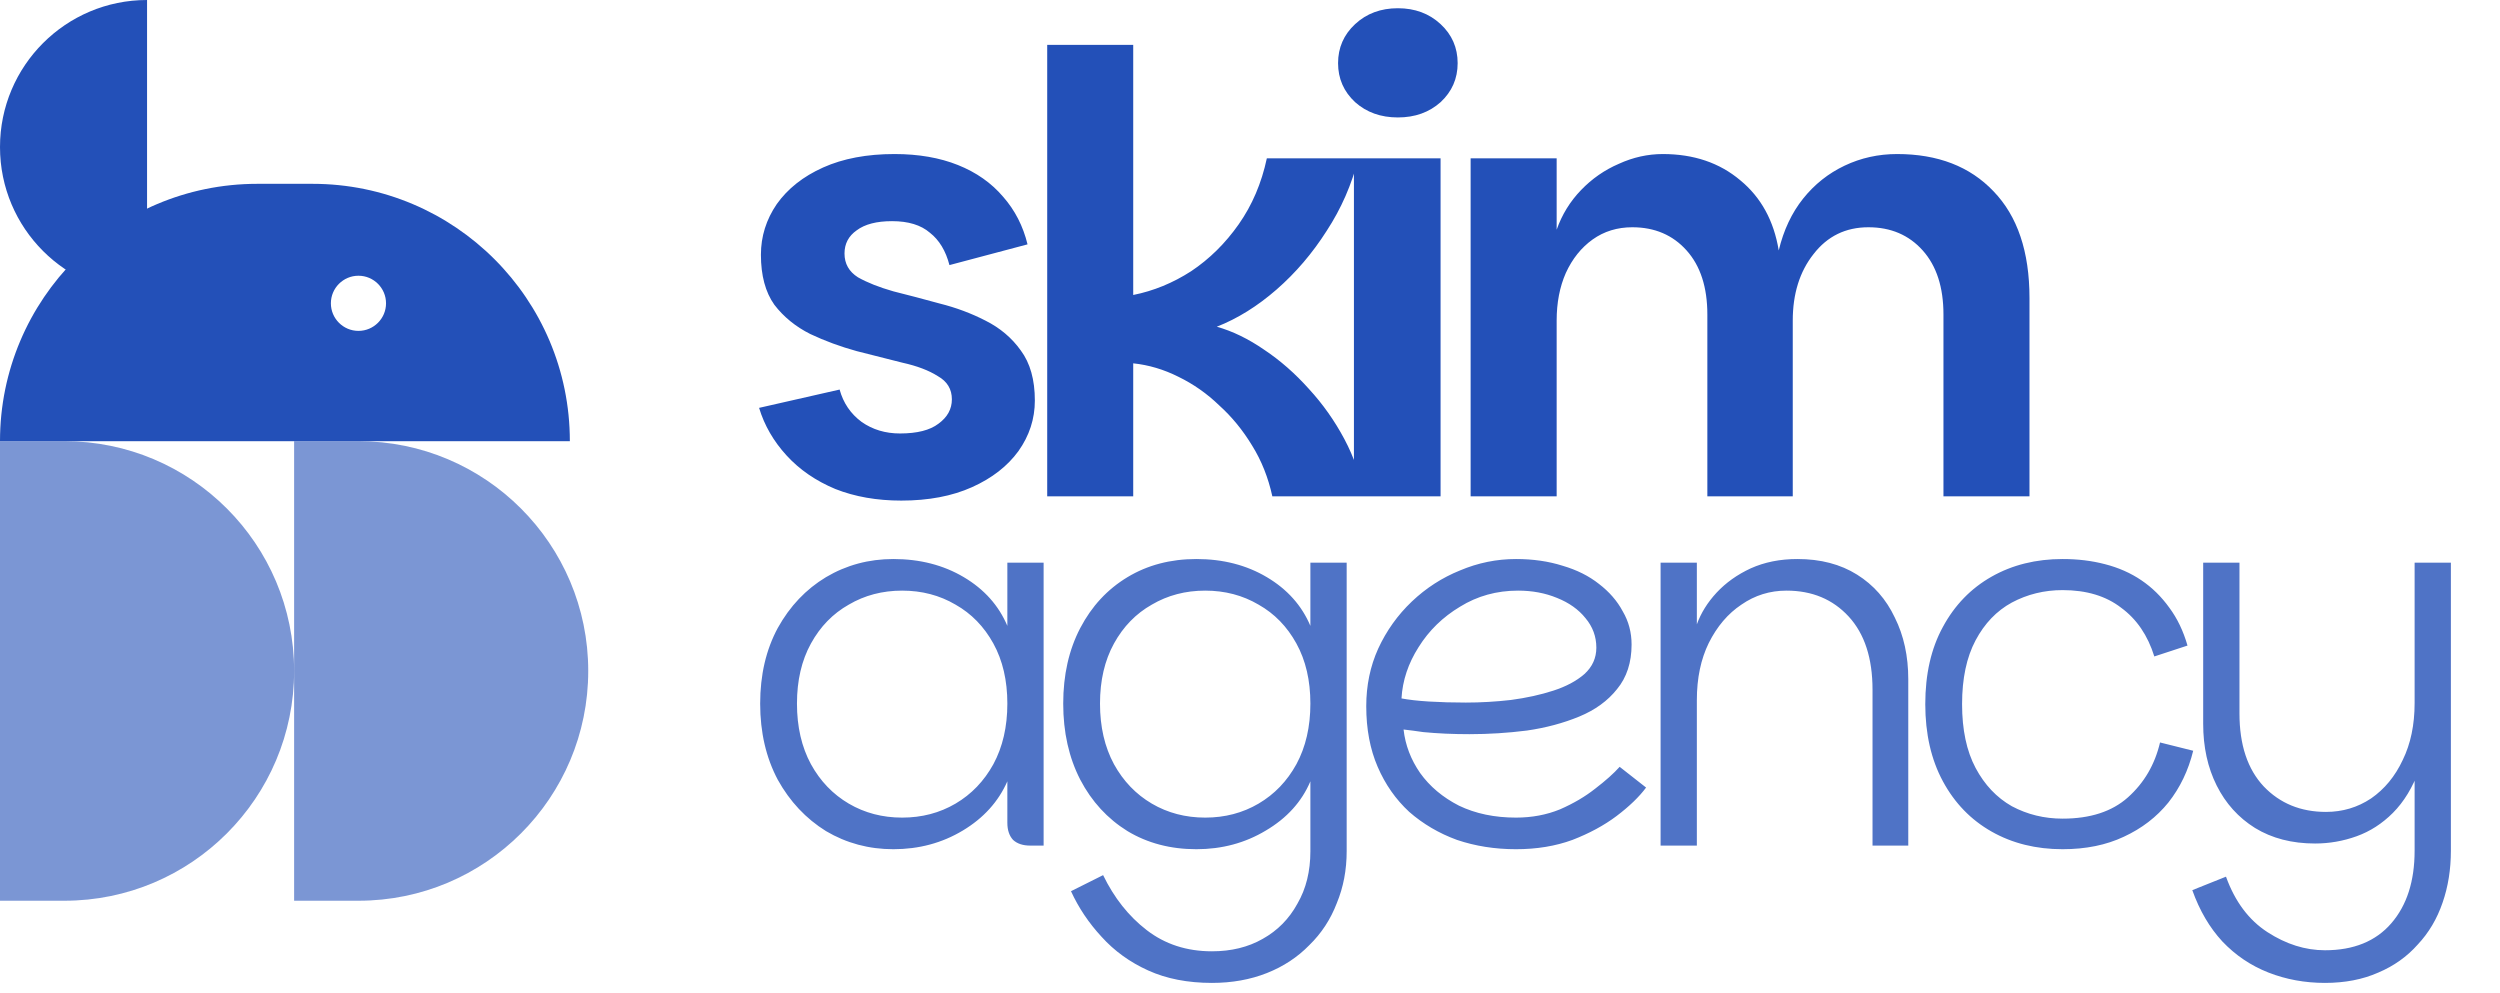
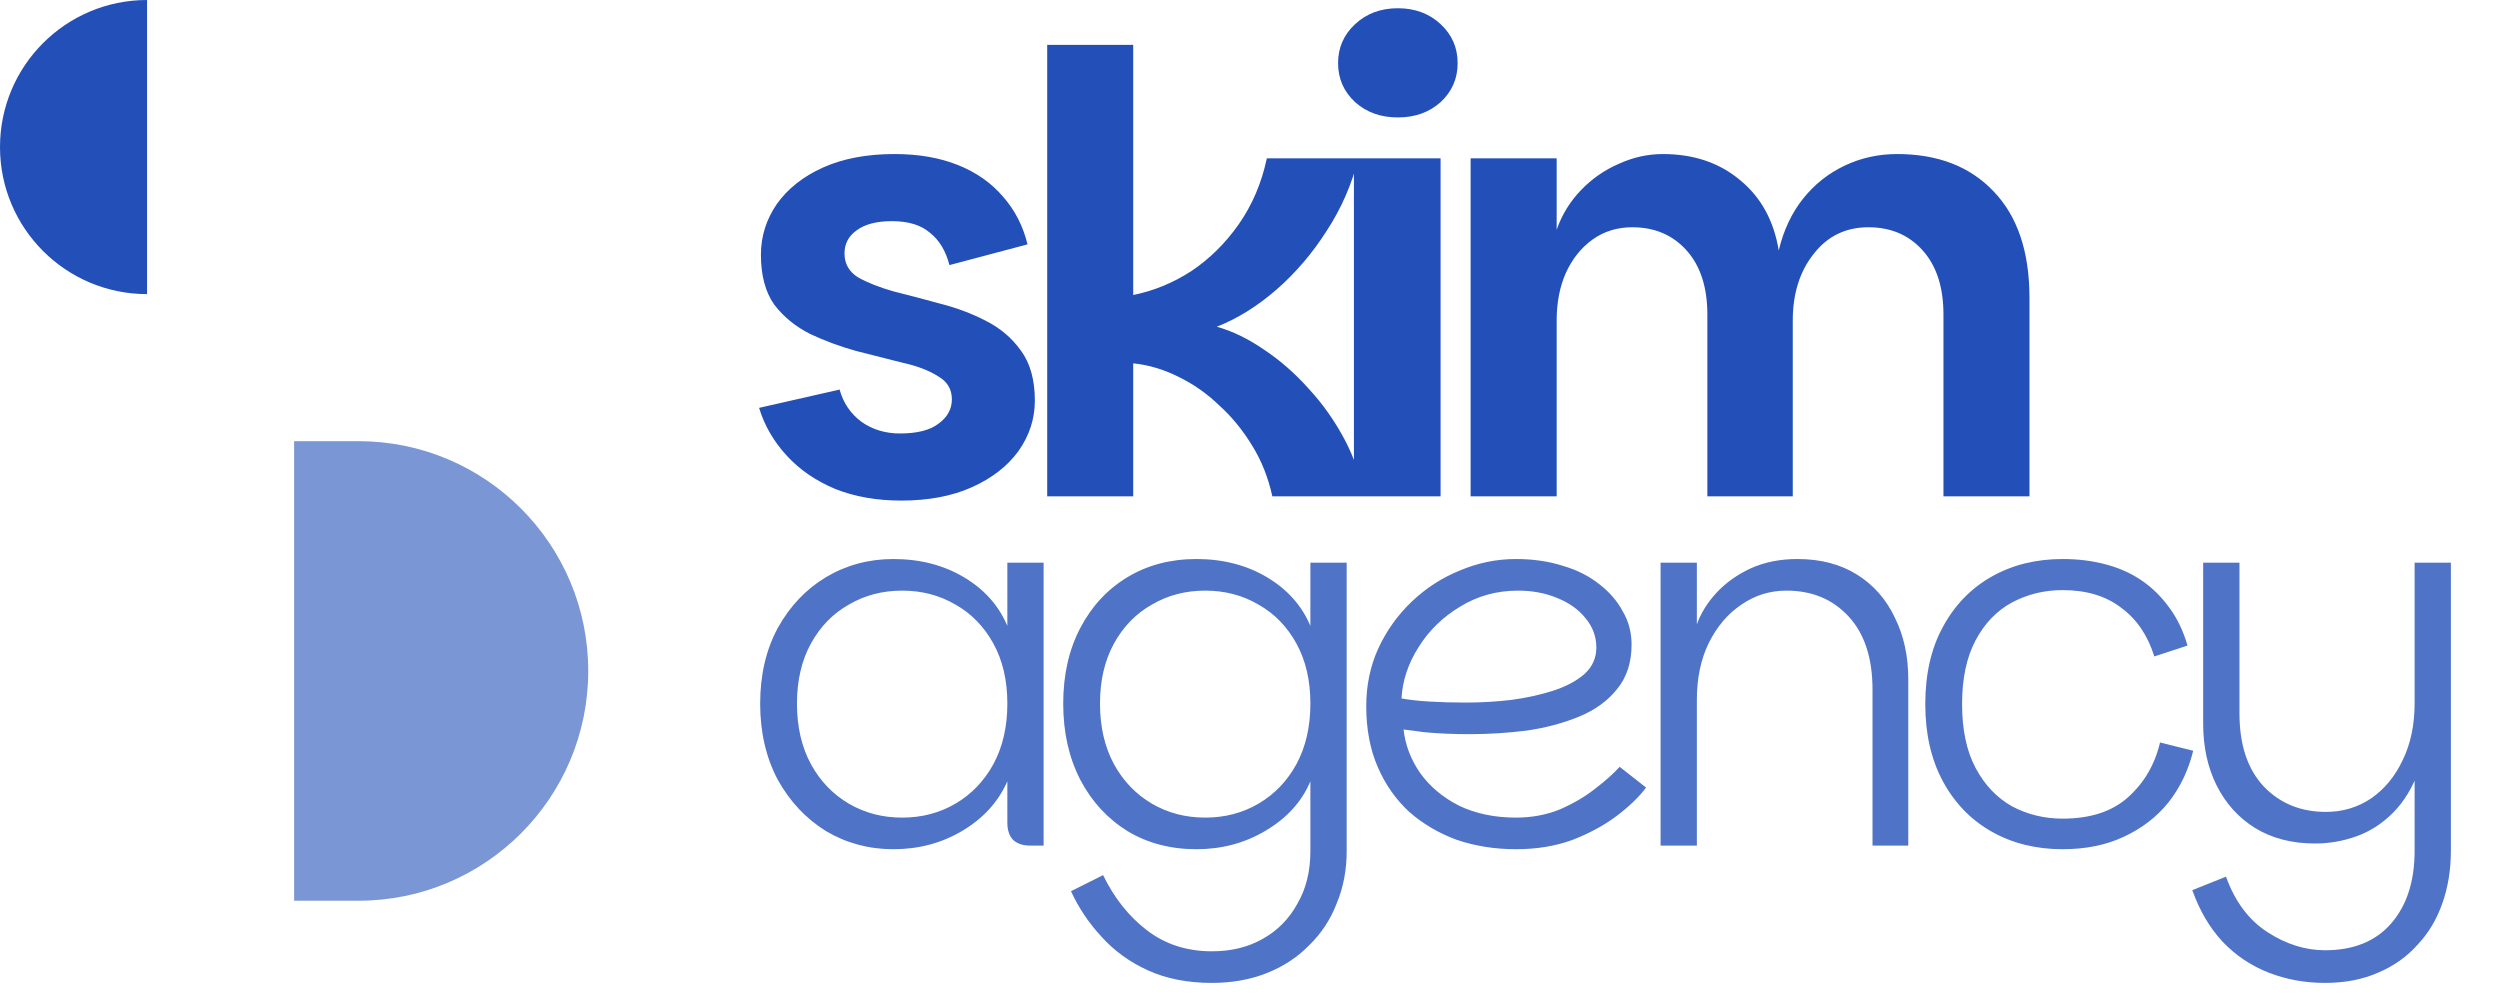
<svg xmlns="http://www.w3.org/2000/svg" fill="none" height="54" viewBox="0 0 136 54" width="136">
  <path d="M49.028 27.232C47.7 27.232 46.505 27.022 45.443 26.602C44.381 26.159 43.496 25.551 42.788 24.776C42.08 24.002 41.582 23.139 41.294 22.188L45.675 21.192C45.875 21.922 46.273 22.508 46.87 22.951C47.468 23.371 48.165 23.581 48.961 23.581C49.891 23.581 50.588 23.404 51.052 23.05C51.539 22.696 51.782 22.254 51.782 21.723C51.782 21.17 51.528 20.749 51.019 20.462C50.532 20.152 49.891 19.908 49.094 19.731C48.32 19.532 47.49 19.322 46.605 19.101C45.72 18.857 44.879 18.548 44.082 18.172C43.286 17.773 42.633 17.242 42.124 16.578C41.637 15.892 41.394 14.985 41.394 13.857C41.394 12.861 41.682 11.943 42.257 11.102C42.854 10.261 43.695 9.597 44.779 9.111C45.864 8.624 47.158 8.38 48.663 8.38C49.968 8.38 51.119 8.58 52.114 8.978C53.11 9.376 53.929 9.951 54.57 10.704C55.212 11.434 55.655 12.297 55.898 13.293L51.65 14.421C51.45 13.647 51.096 13.06 50.588 12.662C50.101 12.242 49.415 12.031 48.53 12.031C47.689 12.031 47.047 12.197 46.605 12.529C46.162 12.839 45.941 13.259 45.941 13.79C45.941 14.344 46.184 14.775 46.671 15.085C47.18 15.373 47.822 15.627 48.596 15.848C49.393 16.047 50.234 16.269 51.119 16.512C52.004 16.733 52.833 17.043 53.608 17.441C54.404 17.84 55.046 18.382 55.533 19.068C56.042 19.753 56.296 20.661 56.296 21.789C56.296 22.785 55.998 23.703 55.4 24.544C54.803 25.363 53.962 26.015 52.878 26.502C51.794 26.989 50.51 27.232 49.028 27.232ZM56.968 27V2.439H61.647V16.047C62.754 15.826 63.805 15.395 64.8 14.753C65.796 14.089 66.659 13.237 67.389 12.197C68.119 11.157 68.628 9.962 68.916 8.613H73.894C73.54 10.029 72.965 11.345 72.169 12.562C71.394 13.779 70.487 14.841 69.447 15.749C68.407 16.656 67.323 17.331 66.194 17.773C67.057 18.017 67.92 18.437 68.783 19.034C69.646 19.61 70.454 20.318 71.206 21.159C71.958 21.977 72.6 22.884 73.131 23.88C73.662 24.876 74.016 25.916 74.193 27H69.215C68.993 25.982 68.628 25.064 68.119 24.245C67.611 23.404 67.013 22.674 66.327 22.055C65.663 21.413 64.922 20.893 64.103 20.495C63.307 20.096 62.488 19.853 61.647 19.765V27H56.968ZM73.654 27V8.613H78.367V27H73.654ZM76.043 6.389C75.114 6.389 74.34 6.112 73.72 5.559C73.101 4.984 72.791 4.276 72.791 3.435C72.791 2.594 73.101 1.886 73.72 1.311C74.34 0.736 75.114 0.448 76.043 0.448C76.973 0.448 77.747 0.736 78.367 1.311C78.986 1.886 79.296 2.594 79.296 3.435C79.296 4.276 78.986 4.984 78.367 5.559C77.747 6.112 76.973 6.389 76.043 6.389ZM80.002 27V8.613H84.682V12.496C84.97 11.677 85.412 10.958 86.01 10.339C86.607 9.719 87.293 9.243 88.067 8.911C88.842 8.557 89.638 8.38 90.457 8.38C92.139 8.38 93.544 8.856 94.672 9.808C95.801 10.737 96.498 12.009 96.763 13.624C97.029 12.518 97.471 11.578 98.091 10.803C98.71 10.029 99.463 9.431 100.348 9.011C101.233 8.591 102.184 8.38 103.202 8.38C105.415 8.38 107.163 9.055 108.446 10.405C109.751 11.755 110.404 13.691 110.404 16.213V27H105.724V17.109C105.724 15.627 105.348 14.465 104.596 13.624C103.844 12.784 102.859 12.363 101.642 12.363C100.403 12.363 99.407 12.85 98.655 13.824C97.903 14.775 97.526 15.981 97.526 17.441V27H92.88V17.109C92.88 15.627 92.504 14.465 91.751 13.624C90.999 12.784 90.014 12.363 88.797 12.363C87.979 12.363 87.26 12.585 86.64 13.027C86.021 13.47 85.534 14.078 85.18 14.852C84.848 15.605 84.682 16.468 84.682 17.441V27H80.002Z" fill="#2350B8" />
  <path d="M48.598 46.197C47.264 46.197 46.042 45.868 44.933 45.211C43.843 44.534 42.969 43.604 42.312 42.42C41.673 41.217 41.353 39.836 41.353 38.276C41.353 36.716 41.673 35.344 42.312 34.16C42.969 32.976 43.843 32.055 44.933 31.398C46.042 30.74 47.264 30.411 48.598 30.411C50.045 30.411 51.323 30.74 52.432 31.398C53.541 32.055 54.33 32.939 54.8 34.047V30.608H56.773V46H56.04C55.645 46 55.335 45.897 55.11 45.69C54.903 45.464 54.8 45.154 54.8 44.76V42.504C54.311 43.613 53.503 44.506 52.375 45.182C51.248 45.859 49.989 46.197 48.598 46.197ZM49.077 44.478C50.148 44.478 51.116 44.224 51.981 43.717C52.845 43.209 53.531 42.495 54.039 41.574C54.546 40.635 54.8 39.535 54.8 38.276C54.8 37.017 54.546 35.927 54.039 35.006C53.531 34.085 52.845 33.38 51.981 32.892C51.116 32.384 50.148 32.13 49.077 32.13C48.006 32.13 47.038 32.384 46.174 32.892C45.309 33.38 44.623 34.085 44.116 35.006C43.608 35.927 43.355 37.017 43.355 38.276C43.355 39.535 43.608 40.635 44.116 41.574C44.623 42.495 45.309 43.209 46.174 43.717C47.038 44.224 48.006 44.478 49.077 44.478ZM65.929 53.47C64.614 53.47 63.458 53.245 62.462 52.794C61.466 52.343 60.62 51.732 59.925 50.961C59.23 50.21 58.675 49.383 58.262 48.481L60.009 47.607C60.611 48.847 61.4 49.843 62.377 50.595C63.373 51.365 64.557 51.751 65.929 51.751C66.982 51.751 67.903 51.525 68.692 51.074C69.5 50.623 70.13 49.984 70.581 49.157C71.05 48.349 71.285 47.4 71.285 46.31V42.504C70.816 43.613 70.007 44.506 68.861 45.182C67.734 45.859 66.474 46.197 65.084 46.197C63.674 46.197 62.424 45.868 61.334 45.211C60.244 44.534 59.389 43.604 58.769 42.42C58.149 41.217 57.839 39.836 57.839 38.276C57.839 36.716 58.149 35.344 58.769 34.16C59.389 32.976 60.244 32.055 61.334 31.398C62.424 30.74 63.674 30.411 65.084 30.411C66.531 30.411 67.809 30.74 68.917 31.398C70.026 32.055 70.816 32.939 71.285 34.047V30.608H73.259V46.31C73.259 47.325 73.08 48.265 72.723 49.129C72.385 50.012 71.887 50.773 71.229 51.413C70.59 52.07 69.82 52.578 68.917 52.935C68.015 53.292 67.019 53.47 65.929 53.47ZM65.563 44.478C66.634 44.478 67.602 44.224 68.466 43.717C69.331 43.209 70.017 42.495 70.524 41.574C71.032 40.635 71.285 39.535 71.285 38.276C71.285 37.017 71.032 35.927 70.524 35.006C70.017 34.085 69.331 33.38 68.466 32.892C67.602 32.384 66.634 32.13 65.563 32.13C64.492 32.13 63.524 32.384 62.659 32.892C61.795 33.38 61.109 34.085 60.601 35.006C60.094 35.927 59.84 37.017 59.84 38.276C59.84 39.535 60.094 40.635 60.601 41.574C61.109 42.495 61.795 43.209 62.659 43.717C63.524 44.224 64.492 44.478 65.563 44.478ZM82.471 46.197C81.325 46.197 80.254 46.028 79.258 45.69C78.28 45.333 77.416 44.825 76.664 44.168C75.931 43.491 75.358 42.674 74.945 41.715C74.531 40.757 74.324 39.657 74.324 38.417C74.324 37.289 74.54 36.246 74.973 35.288C75.424 34.31 76.035 33.455 76.805 32.722C77.576 31.99 78.45 31.426 79.427 31.031C80.404 30.618 81.419 30.411 82.471 30.411C83.392 30.411 84.238 30.533 85.008 30.777C85.779 31.003 86.437 31.332 86.982 31.764C87.546 32.196 87.978 32.694 88.278 33.258C88.598 33.803 88.758 34.404 88.758 35.062C88.758 36.039 88.495 36.848 87.968 37.487C87.461 38.126 86.775 38.624 85.91 38.981C85.046 39.338 84.097 39.592 83.063 39.742C82.03 39.873 80.987 39.939 79.934 39.939C79.502 39.939 79.07 39.93 78.638 39.911C78.224 39.892 77.82 39.864 77.425 39.826C77.049 39.77 76.692 39.723 76.354 39.685C76.448 40.531 76.749 41.321 77.256 42.053C77.782 42.786 78.487 43.378 79.37 43.829C80.272 44.262 81.306 44.478 82.471 44.478C83.336 44.478 84.135 44.327 84.868 44.027C85.6 43.707 86.239 43.331 86.784 42.899C87.348 42.467 87.79 42.072 88.109 41.715L89.547 42.843C89.171 43.35 88.635 43.867 87.94 44.393C87.264 44.901 86.465 45.333 85.544 45.69C84.623 46.028 83.599 46.197 82.471 46.197ZM79.737 38.22C80.545 38.22 81.362 38.173 82.189 38.079C83.035 37.966 83.806 37.797 84.501 37.571C85.196 37.346 85.76 37.045 86.192 36.669C86.625 36.274 86.841 35.795 86.841 35.231C86.841 34.63 86.643 34.094 86.249 33.625C85.873 33.155 85.356 32.788 84.698 32.525C84.059 32.262 83.355 32.13 82.584 32.13C81.419 32.13 80.367 32.422 79.427 33.004C78.487 33.568 77.735 34.301 77.172 35.203C76.608 36.087 76.298 37.017 76.241 37.994C76.636 38.069 77.134 38.126 77.735 38.163C78.356 38.201 79.023 38.22 79.737 38.22ZM90.336 46V30.608H92.309V33.963C92.534 33.343 92.892 32.77 93.38 32.243C93.888 31.698 94.508 31.257 95.241 30.918C95.993 30.58 96.838 30.411 97.778 30.411C99.037 30.411 100.118 30.693 101.02 31.257C101.922 31.82 102.608 32.6 103.078 33.596C103.566 34.574 103.81 35.692 103.81 36.951V46H101.865V37.515C101.865 35.805 101.433 34.48 100.569 33.54C99.704 32.6 98.576 32.13 97.186 32.13C96.284 32.13 95.466 32.384 94.733 32.892C94 33.38 93.408 34.076 92.957 34.978C92.525 35.861 92.309 36.895 92.309 38.079V46H90.336ZM112.206 46.197C110.759 46.197 109.471 45.878 108.344 45.239C107.216 44.6 106.333 43.688 105.694 42.504C105.055 41.321 104.735 39.92 104.735 38.304C104.735 36.669 105.055 35.269 105.694 34.104C106.333 32.92 107.216 32.008 108.344 31.369C109.471 30.73 110.759 30.411 112.206 30.411C113.033 30.411 113.803 30.505 114.517 30.693C115.25 30.881 115.908 31.172 116.491 31.567C117.073 31.961 117.581 32.459 118.013 33.061C118.445 33.643 118.774 34.329 119 35.119L117.195 35.711C116.838 34.564 116.237 33.681 115.391 33.061C114.564 32.422 113.503 32.102 112.206 32.102C111.21 32.102 110.289 32.328 109.443 32.779C108.616 33.23 107.959 33.916 107.47 34.837C106.981 35.758 106.737 36.913 106.737 38.304C106.737 39.695 106.981 40.851 107.47 41.772C107.959 42.692 108.616 43.388 109.443 43.858C110.289 44.309 111.21 44.534 112.206 44.534C113.709 44.534 114.893 44.149 115.758 43.378C116.641 42.589 117.224 41.593 117.506 40.39L119.31 40.841C119.047 41.912 118.596 42.852 117.957 43.66C117.318 44.45 116.509 45.07 115.532 45.521C114.574 45.972 113.465 46.197 112.206 46.197ZM131.355 46.282V30.608H133.328V46.282C133.328 47.297 133.178 48.236 132.877 49.101C132.576 49.984 132.125 50.745 131.524 51.384C130.941 52.042 130.227 52.55 129.381 52.907C128.536 53.282 127.568 53.47 126.478 53.47C125.388 53.47 124.364 53.282 123.405 52.907C122.447 52.531 121.61 51.967 120.896 51.215C120.201 50.463 119.656 49.533 119.261 48.424L121.094 47.691C121.582 49.044 122.334 50.05 123.349 50.708C124.364 51.365 125.407 51.694 126.478 51.694C128.038 51.694 129.241 51.206 130.086 50.228C130.932 49.251 131.355 47.936 131.355 46.282ZM132.144 38.248C132.144 39.676 131.966 40.879 131.608 41.856C131.251 42.833 130.772 43.623 130.171 44.224C129.588 44.807 128.93 45.23 128.197 45.493C127.465 45.756 126.713 45.887 125.942 45.887C124.683 45.887 123.593 45.605 122.672 45.041C121.77 44.478 121.075 43.707 120.586 42.73C120.098 41.753 119.853 40.635 119.853 39.375V30.608H121.827V38.812C121.827 40.522 122.268 41.847 123.151 42.786C124.035 43.707 125.162 44.168 126.534 44.168C127.436 44.168 128.254 43.923 128.987 43.435C129.72 42.927 130.293 42.232 130.706 41.349C131.139 40.465 131.355 39.432 131.355 38.248H132.144Z" fill="#2350B8" opacity="0.8" />
  <path d="M8 16C3.582 16 -1.56562e-07 12.418 -3.49691e-07 8V8C-5.4282e-07 3.582 3.582 -1.56562e-07 8 -3.49691e-07V-3.49691e-07L8 16V16Z" fill="#2350B8" />
-   <path d="M3.5 24C10.404 24 16 29.596 16 36.5V36.5C16 43.404 10.404 49 3.5 49L-1.3911e-07 49L9.53674e-07 24L3.5 24Z" fill="#2350B8" fill-opacity="0.6" />
  <path d="M19.5 24C26.404 24 32 29.596 32 36.5V36.5C32 43.404 26.404 49 19.5 49L16 49L16 24L19.5 24Z" fill="#2350B8" fill-opacity="0.6" />
-   <path d="M17 10C24.732 10 31 16.268 31 24H0C0 16.268 6.268 10 14 10H17ZM19.5 15C18.672 15 18 15.672 18 16.5C18 17.328 18.672 18 19.5 18C20.328 18 21 17.328 21 16.5C21 15.672 20.328 15 19.5 15Z" fill="#2350B8" />
</svg>